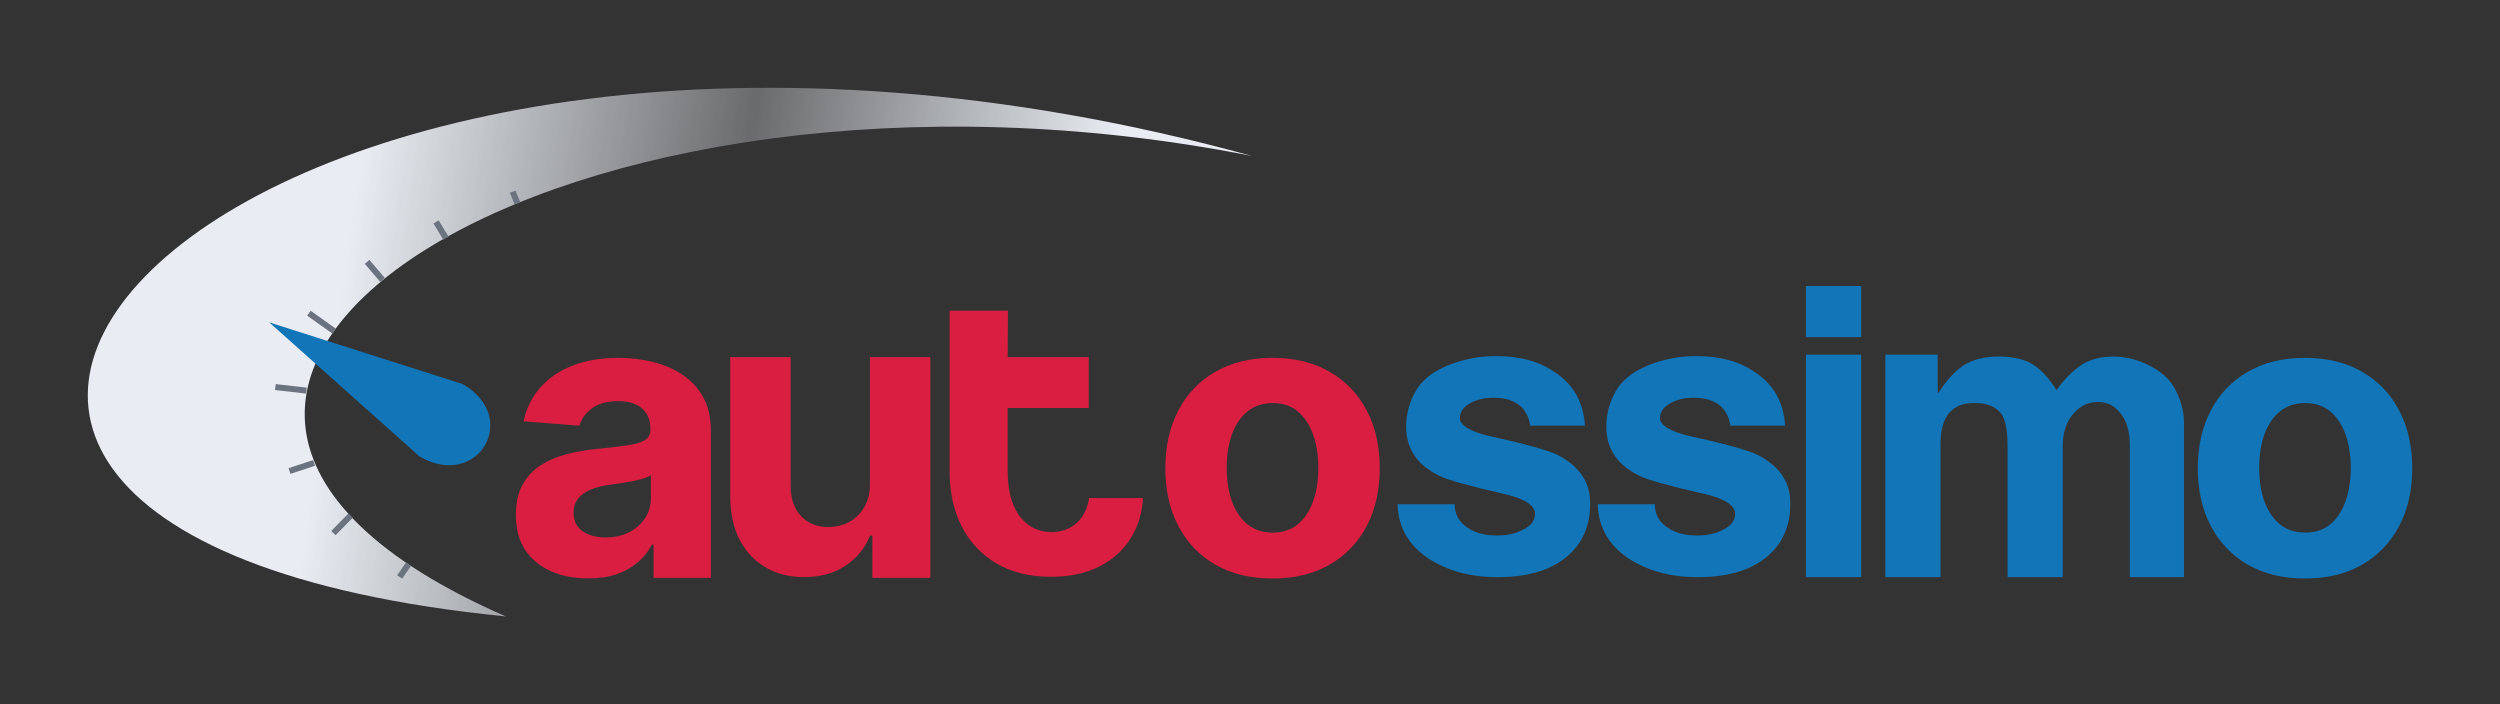
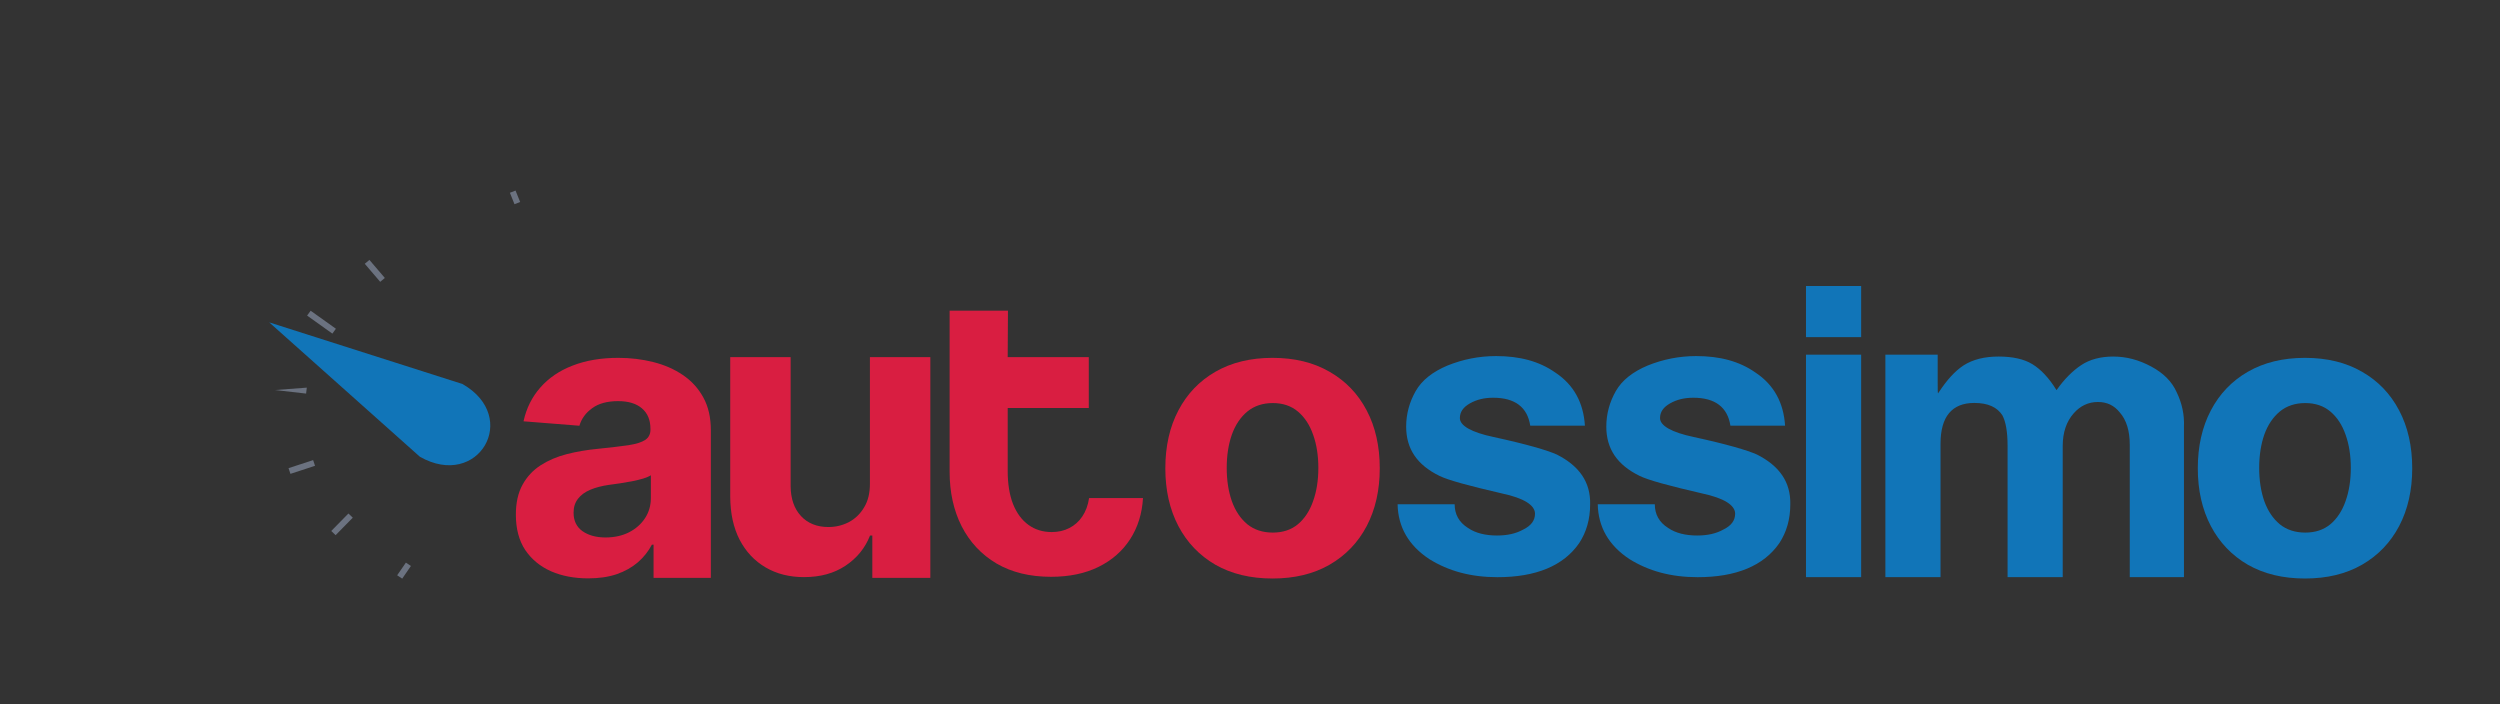
<svg xmlns="http://www.w3.org/2000/svg" width="142" height="40" viewBox="0 0 142 40" fill="none">
  <rect x="0" y="0" width="142" height="40" fill="#333333" stroke="none" />
  <path d="M33.409 32.851C32.62 32.851 31.916 32.717 31.299 32.448C30.681 32.174 30.192 31.771 29.832 31.239C29.478 30.702 29.301 30.033 29.301 29.232C29.301 28.558 29.427 27.991 29.68 27.533C29.932 27.075 30.276 26.706 30.71 26.427C31.145 26.147 31.64 25.937 32.193 25.794C32.751 25.652 33.336 25.552 33.949 25.494C34.668 25.42 35.248 25.352 35.688 25.289C36.129 25.22 36.448 25.12 36.647 24.988C36.846 24.857 36.945 24.662 36.945 24.404V24.356C36.945 23.856 36.784 23.469 36.462 23.195C36.145 22.921 35.694 22.784 35.108 22.784C34.491 22.784 34 22.918 33.634 23.187C33.269 23.45 33.028 23.782 32.91 24.182L29.736 23.93C29.897 23.192 30.214 22.555 30.686 22.017C31.159 21.475 31.768 21.058 32.515 20.769C33.267 20.474 34.136 20.326 35.125 20.326C35.812 20.326 36.47 20.405 37.098 20.563C37.732 20.721 38.293 20.966 38.782 21.298C39.276 21.63 39.665 22.057 39.95 22.578C40.234 23.095 40.376 23.714 40.376 24.435V32.822H37.122V30.939H37.026C36.827 31.318 36.561 31.653 36.228 31.942C35.895 32.227 35.495 32.451 35.028 32.614C34.561 32.772 34.021 32.851 33.409 32.851ZM34.392 30.528C34.896 30.528 35.342 30.43 35.729 30.235C36.115 30.035 36.419 29.767 36.639 29.43C36.859 29.092 36.969 28.71 36.969 28.284V26.996C36.862 27.064 36.714 27.127 36.526 27.185C36.344 27.238 36.137 27.288 35.906 27.335C35.675 27.378 35.444 27.417 35.213 27.454C34.982 27.485 34.773 27.515 34.585 27.541C34.182 27.599 33.83 27.691 33.53 27.817C33.229 27.944 32.995 28.115 32.829 28.331C32.663 28.542 32.579 28.805 32.579 29.121C32.579 29.58 32.748 29.93 33.087 30.172C33.43 30.409 33.865 30.528 34.392 30.528Z" fill="#D91E41" />
  <path d="M49.411 27.454V20.284H52.843V32.822H49.548V30.417H49.419C49.14 31.128 48.675 31.7 48.026 32.132C47.381 32.564 46.595 32.78 45.666 32.78C44.839 32.78 44.111 32.596 43.483 32.227C42.854 31.858 42.363 31.334 42.009 30.654C41.66 29.975 41.482 29.161 41.477 28.212V20.284H44.908V27.612C44.914 28.328 45.11 28.895 45.496 29.311C45.883 29.727 46.401 29.935 47.051 29.935C47.465 29.935 47.851 29.843 48.211 29.659C48.571 29.469 48.861 29.19 49.081 28.821C49.306 28.452 49.416 27.997 49.411 27.454Z" fill="#D91E41" />
  <path d="M72.28 32.859C71.029 32.859 69.947 32.598 69.034 32.077C68.127 31.55 67.426 30.818 66.932 29.88C66.438 28.937 66.191 27.844 66.191 26.601C66.191 25.347 66.438 24.251 66.932 23.313C67.426 22.37 68.127 21.638 69.034 21.116C69.947 20.59 71.029 20.326 72.28 20.326C73.531 20.326 74.611 20.59 75.518 21.116C76.431 21.638 77.135 22.37 77.629 23.313C78.123 24.251 78.37 25.347 78.37 26.601C78.37 27.844 78.123 28.937 77.629 29.88C77.135 30.818 76.431 31.55 75.518 32.077C74.611 32.598 73.531 32.859 72.28 32.859ZM72.296 30.251C72.865 30.251 73.341 30.093 73.722 29.777C74.103 29.456 74.391 29.018 74.584 28.465C74.783 27.912 74.882 27.283 74.882 26.577C74.882 25.871 74.783 25.241 74.584 24.688C74.391 24.135 74.103 23.698 73.722 23.376C73.341 23.055 72.865 22.894 72.296 22.894C71.722 22.894 71.239 23.055 70.847 23.376C70.46 23.698 70.167 24.135 69.969 24.688C69.775 25.241 69.678 25.871 69.678 26.577C69.678 27.283 69.775 27.912 69.969 28.465C70.167 29.018 70.46 29.456 70.847 29.777C71.239 30.093 71.722 30.251 72.296 30.251Z" fill="#D91E41" />
  <path d="M56.604 32.008C57.468 32.511 58.498 32.762 59.697 32.762C60.738 32.762 61.639 32.574 62.401 32.197C63.163 31.82 63.759 31.297 64.191 30.628C64.627 29.955 64.871 29.175 64.922 28.291H61.86C61.799 28.698 61.67 29.047 61.472 29.339C61.279 29.625 61.032 29.844 60.733 29.995C60.438 30.146 60.106 30.221 59.735 30.221C59.232 30.221 58.793 30.085 58.417 29.814C58.041 29.542 57.749 29.148 57.541 28.63C57.338 28.112 57.237 27.484 57.237 26.745V23.175H61.843V20.284H57.237L57.252 17.646H53.938L53.938 26.79C53.938 27.961 54.167 28.997 54.624 29.897C55.086 30.797 55.746 31.5 56.604 32.008Z" fill="#D91E41" />
  <path fill-rule="evenodd" clip-rule="evenodd" d="M88.43 25.819C87.89 25.576 86.702 25.227 84.838 24.823C83.569 24.555 82.921 24.178 82.921 23.748C82.921 23.398 83.11 23.129 83.488 22.914C83.866 22.699 84.298 22.591 84.811 22.591C86.054 22.591 86.756 23.129 86.918 24.178H90.023C89.942 22.887 89.402 21.865 88.349 21.166C87.431 20.52 86.324 20.225 84.973 20.225C84.001 20.225 83.083 20.413 82.219 20.762C81.382 21.112 80.761 21.596 80.41 22.215C80.059 22.833 79.87 23.506 79.87 24.232C79.87 25.496 80.491 26.41 81.76 27.029C82.246 27.271 83.434 27.594 85.297 28.024C86.567 28.293 87.188 28.696 87.188 29.18C87.188 29.557 86.972 29.853 86.54 30.068C86.108 30.31 85.621 30.417 85.027 30.417C84.379 30.417 83.812 30.283 83.38 29.987C82.867 29.664 82.624 29.207 82.624 28.642H79.383C79.41 29.933 80.005 30.982 81.193 31.762C82.273 32.434 83.542 32.784 85.054 32.784C87.242 32.784 88.808 32.139 89.699 30.848C90.104 30.229 90.32 29.503 90.32 28.642C90.347 27.378 89.699 26.464 88.43 25.819ZM99.799 25.819C99.259 25.576 98.07 25.227 96.207 24.823C94.938 24.555 94.29 24.178 94.29 23.748C94.29 23.398 94.479 23.129 94.857 22.914C95.235 22.699 95.667 22.591 96.18 22.591C97.422 22.591 98.124 23.129 98.287 24.178H101.392C101.311 22.887 100.771 21.865 99.718 21.166C98.8 20.52 97.692 20.225 96.342 20.225C95.37 20.225 94.452 20.413 93.588 20.762C92.751 21.112 92.129 21.596 91.778 22.215C91.427 22.833 91.238 23.506 91.238 24.232C91.238 25.496 91.859 26.41 93.129 27.029C93.615 27.271 94.803 27.594 96.666 28.024C97.935 28.293 98.556 28.696 98.556 29.18C98.556 29.557 98.341 29.853 97.908 30.068C97.476 30.31 96.99 30.417 96.396 30.417C95.748 30.417 95.181 30.283 94.749 29.987C94.236 29.664 93.993 29.207 93.993 28.642H90.752C90.779 29.933 91.373 30.982 92.562 31.762C93.642 32.434 94.911 32.784 96.423 32.784C98.611 32.784 100.177 32.139 101.068 30.848C101.473 30.229 101.689 29.503 101.689 28.642C101.716 27.378 101.068 26.464 99.799 25.819ZM102.58 32.781H105.713V20.147H102.58V32.781ZM102.58 19.149H105.713V16.244H102.58V19.149ZM123.643 22.296C123.373 21.677 122.887 21.193 122.185 20.816C121.483 20.44 120.781 20.252 120.025 20.252C119.323 20.252 118.702 20.413 118.216 20.736C117.73 21.058 117.243 21.542 116.811 22.161C116.379 21.462 115.92 20.978 115.434 20.682C114.948 20.386 114.3 20.252 113.517 20.252C112.734 20.252 112.059 20.413 111.519 20.762C111.032 21.085 110.573 21.596 110.114 22.296C110.087 22.322 110.087 22.322 110.087 22.349C110.06 22.349 110.06 22.134 110.06 21.704V20.147H107.09V32.781H110.222V25.2C110.222 23.667 110.87 22.887 112.14 22.887C112.923 22.887 113.436 23.129 113.733 23.586C113.922 23.936 114.03 24.501 114.03 25.308V32.781H117.162V25.334C117.162 24.555 117.378 23.936 117.784 23.479C118.162 23.049 118.621 22.833 119.161 22.833C119.674 22.833 120.079 23.022 120.403 23.425C120.781 23.855 120.97 24.474 120.97 25.254V32.781H124.049V24.232C124.076 23.559 123.941 22.914 123.643 22.296Z" fill="#1175B8" />
  <path d="M130.924 32.859C129.673 32.859 128.591 32.598 127.678 32.077C126.77 31.55 126.07 30.817 125.576 29.88C125.082 28.937 124.835 27.844 124.835 26.6C124.835 25.347 125.082 24.251 125.576 23.313C126.07 22.37 126.77 21.638 127.678 21.116C128.591 20.59 129.673 20.326 130.924 20.326C132.175 20.326 133.255 20.59 134.162 21.116C135.075 21.638 135.778 22.37 136.272 23.313C136.767 24.251 137.014 25.347 137.014 26.6C137.014 27.844 136.767 28.937 136.272 29.88C135.778 30.817 135.075 31.55 134.162 32.077C133.255 32.598 132.175 32.859 130.924 32.859ZM130.94 30.251C131.509 30.251 131.985 30.093 132.366 29.777C132.747 29.456 133.034 29.018 133.228 28.465C133.426 27.912 133.526 27.283 133.526 26.577C133.526 25.871 133.426 25.241 133.228 24.688C133.034 24.135 132.747 23.698 132.366 23.376C131.985 23.055 131.509 22.894 130.94 22.894C130.366 22.894 129.882 23.055 129.49 23.376C129.104 23.698 128.811 24.135 128.612 24.688C128.419 25.241 128.322 25.871 128.322 26.577C128.322 27.283 128.419 27.912 128.612 28.465C128.811 29.018 129.104 29.456 129.49 29.777C129.882 30.093 130.366 30.251 130.94 30.251Z" fill="#1175B8" />
-   <path d="M28.731 35.013C-0.877 22.09 32.003 1.127 71.116 8.86C13.927 -6.873 -20.823 30.09 28.731 35.013Z" fill="url(#paint0_linear_2398_1618)" />
  <path d="M15.291 18.31L26.266 21.811C29.58 23.7 27.163 27.832 23.849 25.943L15.291 18.31Z" fill="#1175B8" />
  <path d="M28.962 10.949L29.282 10.823L29.544 11.473L29.223 11.599L28.962 10.949Z" fill="#6B7280" />
-   <path d="M24.62 12.692L24.916 12.517L25.479 13.445L25.183 13.62L24.62 12.692Z" fill="#6B7280" />
  <path d="M20.719 14.983L20.983 14.763L21.859 15.788L21.595 16.008L20.719 14.983Z" fill="#6B7280" />
  <path d="M17.443 17.925L17.645 17.649L19.08 18.673L18.878 18.949L17.443 17.925Z" fill="#6B7280" />
-   <path d="M15.621 22.154L15.661 21.816L17.426 22.018L17.387 22.356L15.621 22.154Z" fill="#6B7280" />
+   <path d="M15.621 22.154L17.426 22.018L17.387 22.356L15.621 22.154Z" fill="#6B7280" />
  <path d="M16.497 26.915L16.388 26.591L17.785 26.134L17.894 26.457L16.497 26.915Z" fill="#6B7280" />
  <path d="M19.063 30.397L18.815 30.16L19.79 29.167L20.038 29.404L19.063 30.397Z" fill="#6B7280" />
  <path d="M22.845 32.867L22.559 32.676L23.055 31.956L23.34 32.148L22.845 32.867Z" fill="#6B7280" />
  <defs>
    <linearGradient id="paint0_linear_2398_1618" x1="28.629" y1="-48.495" x2="71.058" y2="-42.175" gradientUnits="userSpaceOnUse">
      <stop offset="0.01" stop-color="#E9EDF3" />
      <stop offset="0.516" stop-color="#E9EDF3" stop-opacity="0.3" />
      <stop offset="1" stop-color="#E9EDF3" />
    </linearGradient>
  </defs>
</svg>